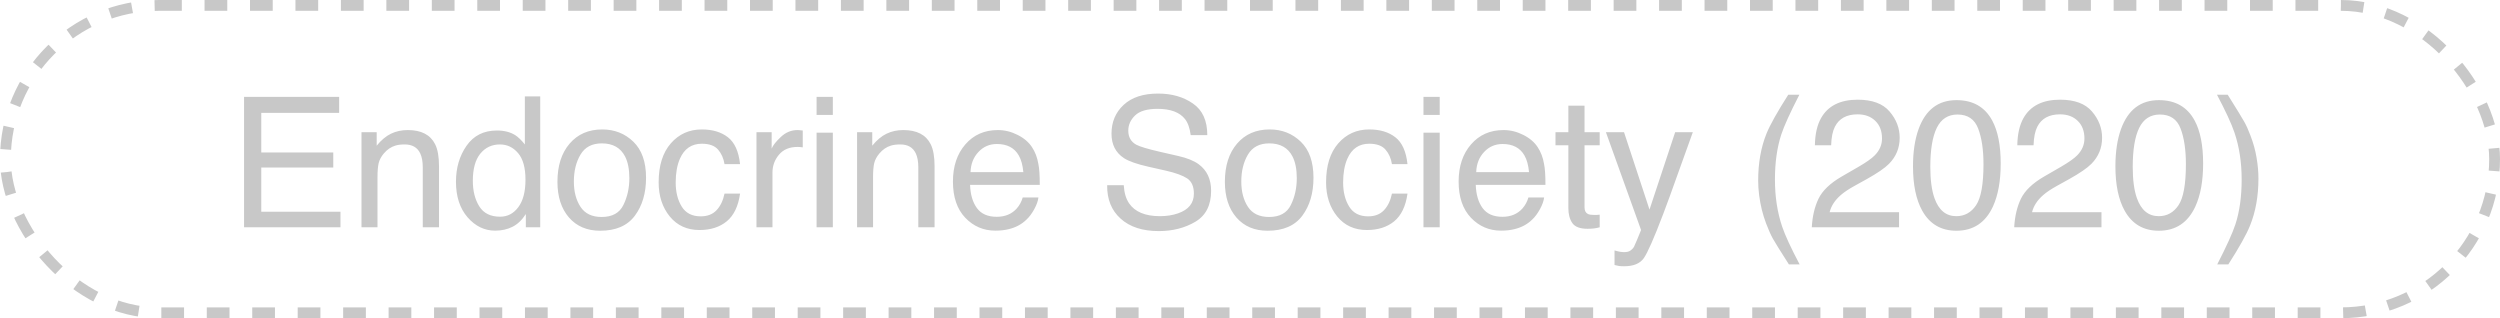
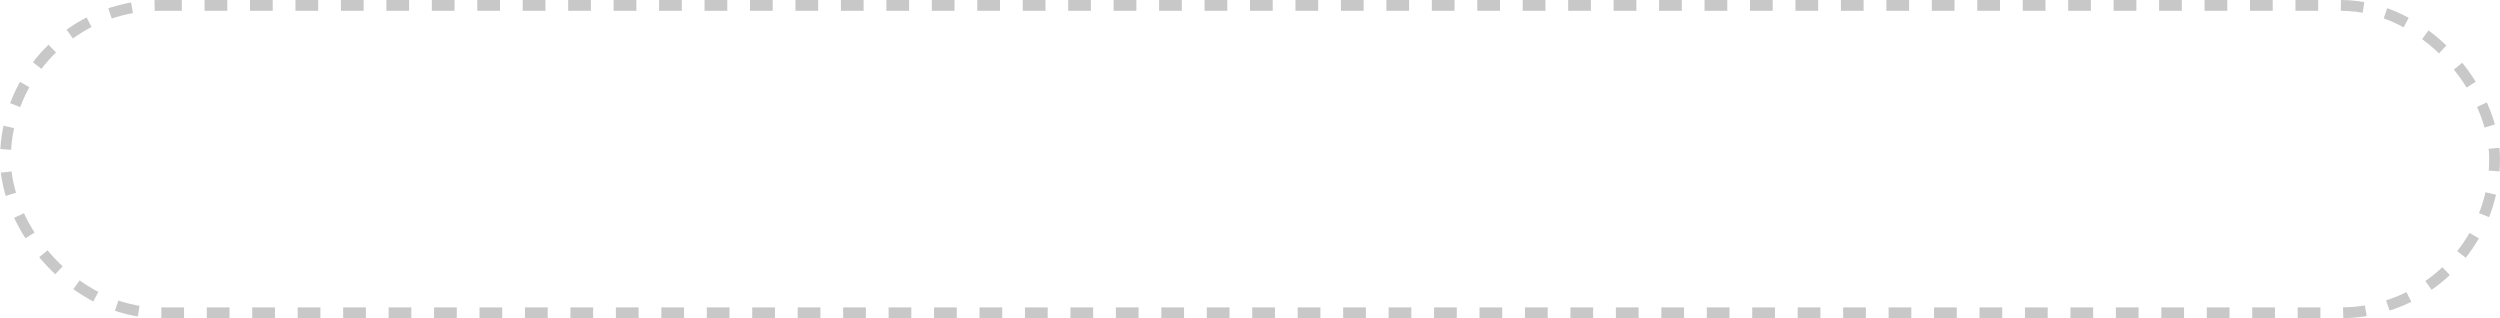
<svg xmlns="http://www.w3.org/2000/svg" width="220" height="28" viewBox="0 0 220 28" fill="none">
  <rect x="0.476" y="0.476" width="219.049" height="27.049" rx="13.524" stroke="#C8C8C8" stroke-width="0.951" stroke-dasharray="2 2" />
-   <path d="M21.477 8.523H29.844V9.93H22.992V13.414H29.328V14.742H22.992V18.633H29.961V20H21.477V8.523ZM31.812 11.633H33.148V12.82C33.544 12.331 33.964 11.979 34.406 11.766C34.849 11.552 35.341 11.445 35.883 11.445C37.07 11.445 37.872 11.859 38.289 12.688C38.518 13.141 38.633 13.789 38.633 14.633V20H37.203V14.727C37.203 14.216 37.128 13.805 36.977 13.492C36.727 12.971 36.273 12.711 35.617 12.711C35.284 12.711 35.01 12.745 34.797 12.812C34.411 12.927 34.073 13.156 33.781 13.5C33.547 13.776 33.393 14.062 33.32 14.359C33.253 14.651 33.219 15.07 33.219 15.617V20H31.812V11.633ZM41.609 15.914C41.609 16.81 41.8 17.56 42.18 18.164C42.56 18.768 43.169 19.07 44.008 19.07C44.659 19.07 45.193 18.792 45.609 18.234C46.031 17.672 46.242 16.867 46.242 15.82C46.242 14.763 46.026 13.982 45.594 13.477C45.161 12.966 44.628 12.711 43.992 12.711C43.284 12.711 42.708 12.982 42.266 13.523C41.828 14.065 41.609 14.862 41.609 15.914ZM43.727 11.484C44.367 11.484 44.904 11.62 45.336 11.891C45.586 12.047 45.87 12.32 46.188 12.711V8.484H47.539V20H46.273V18.836C45.945 19.352 45.557 19.724 45.109 19.953C44.661 20.182 44.148 20.297 43.57 20.297C42.638 20.297 41.831 19.906 41.148 19.125C40.466 18.338 40.125 17.294 40.125 15.992C40.125 14.773 40.435 13.719 41.055 12.828C41.68 11.932 42.57 11.484 43.727 11.484ZM52.945 19.094C53.878 19.094 54.516 18.742 54.859 18.039C55.208 17.331 55.383 16.544 55.383 15.68C55.383 14.898 55.258 14.263 55.008 13.773C54.612 13.003 53.93 12.617 52.961 12.617C52.102 12.617 51.477 12.945 51.086 13.602C50.695 14.258 50.5 15.05 50.5 15.977C50.5 16.867 50.695 17.609 51.086 18.203C51.477 18.797 52.096 19.094 52.945 19.094ZM53 11.391C54.078 11.391 54.99 11.75 55.734 12.469C56.479 13.188 56.852 14.245 56.852 15.641C56.852 16.99 56.523 18.104 55.867 18.984C55.211 19.865 54.193 20.305 52.812 20.305C51.661 20.305 50.747 19.917 50.07 19.141C49.393 18.359 49.055 17.312 49.055 16C49.055 14.594 49.411 13.474 50.125 12.641C50.839 11.807 51.797 11.391 53 11.391ZM61.758 11.391C62.7 11.391 63.466 11.62 64.055 12.078C64.648 12.537 65.005 13.325 65.125 14.445H63.758C63.675 13.93 63.484 13.503 63.188 13.164C62.891 12.82 62.414 12.648 61.758 12.648C60.862 12.648 60.221 13.086 59.836 13.961C59.586 14.529 59.461 15.229 59.461 16.062C59.461 16.901 59.638 17.607 59.992 18.18C60.346 18.753 60.904 19.039 61.664 19.039C62.247 19.039 62.708 18.862 63.047 18.508C63.391 18.148 63.628 17.659 63.758 17.039H65.125C64.969 18.148 64.578 18.961 63.953 19.477C63.328 19.987 62.529 20.242 61.555 20.242C60.461 20.242 59.589 19.844 58.938 19.047C58.286 18.245 57.961 17.245 57.961 16.047C57.961 14.578 58.318 13.435 59.031 12.617C59.745 11.8 60.654 11.391 61.758 11.391ZM66.57 11.633H67.906V13.078C68.016 12.797 68.284 12.456 68.711 12.055C69.138 11.648 69.63 11.445 70.188 11.445C70.213 11.445 70.258 11.448 70.32 11.453C70.383 11.458 70.49 11.469 70.641 11.484V12.969C70.557 12.953 70.479 12.943 70.406 12.938C70.338 12.932 70.263 12.93 70.18 12.93C69.471 12.93 68.927 13.159 68.547 13.617C68.167 14.07 67.977 14.594 67.977 15.188V20H66.57V11.633ZM71.859 11.672H73.289V20H71.859V11.672ZM71.859 8.523H73.289V10.117H71.859V8.523ZM75.422 11.633H76.758V12.82C77.154 12.331 77.573 11.979 78.016 11.766C78.458 11.552 78.951 11.445 79.492 11.445C80.68 11.445 81.482 11.859 81.898 12.688C82.128 13.141 82.242 13.789 82.242 14.633V20H80.812V14.727C80.812 14.216 80.737 13.805 80.586 13.492C80.336 12.971 79.883 12.711 79.227 12.711C78.893 12.711 78.62 12.745 78.406 12.812C78.021 12.927 77.682 13.156 77.391 13.5C77.156 13.776 77.003 14.062 76.93 14.359C76.862 14.651 76.828 15.07 76.828 15.617V20H75.422V11.633ZM87.812 11.445C88.406 11.445 88.982 11.586 89.539 11.867C90.096 12.143 90.521 12.503 90.812 12.945C91.094 13.367 91.281 13.859 91.375 14.422C91.458 14.807 91.5 15.422 91.5 16.266H85.367C85.393 17.115 85.594 17.797 85.969 18.312C86.344 18.823 86.924 19.078 87.711 19.078C88.445 19.078 89.031 18.836 89.469 18.352C89.719 18.07 89.896 17.745 90 17.375H91.383C91.346 17.682 91.224 18.026 91.016 18.406C90.812 18.781 90.583 19.088 90.328 19.328C89.901 19.745 89.372 20.026 88.742 20.172C88.404 20.255 88.021 20.297 87.594 20.297C86.552 20.297 85.669 19.919 84.945 19.164C84.221 18.404 83.859 17.341 83.859 15.977C83.859 14.633 84.224 13.542 84.953 12.703C85.682 11.865 86.635 11.445 87.812 11.445ZM90.055 15.148C89.997 14.539 89.865 14.052 89.656 13.688C89.271 13.01 88.628 12.672 87.727 12.672C87.081 12.672 86.539 12.906 86.102 13.375C85.664 13.838 85.432 14.43 85.406 15.148H90.055ZM98.891 16.297C98.927 16.948 99.081 17.477 99.352 17.883C99.867 18.643 100.776 19.023 102.078 19.023C102.661 19.023 103.193 18.94 103.672 18.773C104.599 18.451 105.062 17.872 105.062 17.039C105.062 16.414 104.867 15.969 104.477 15.703C104.081 15.443 103.461 15.216 102.617 15.023L101.062 14.672C100.047 14.443 99.328 14.19 98.906 13.914C98.177 13.435 97.812 12.719 97.812 11.766C97.812 10.734 98.169 9.888 98.883 9.227C99.596 8.565 100.607 8.234 101.914 8.234C103.117 8.234 104.138 8.526 104.977 9.109C105.82 9.688 106.242 10.615 106.242 11.891H104.781C104.703 11.276 104.536 10.805 104.281 10.477C103.807 9.878 103.003 9.578 101.867 9.578C100.951 9.578 100.292 9.771 99.891 10.156C99.49 10.542 99.289 10.99 99.289 11.5C99.289 12.062 99.523 12.474 99.992 12.734C100.299 12.901 100.995 13.109 102.078 13.359L103.688 13.727C104.464 13.904 105.062 14.146 105.484 14.453C106.214 14.99 106.578 15.768 106.578 16.789C106.578 18.06 106.115 18.969 105.188 19.516C104.266 20.062 103.193 20.336 101.969 20.336C100.542 20.336 99.424 19.971 98.617 19.242C97.81 18.518 97.414 17.537 97.43 16.297H98.891ZM111.68 19.094C112.612 19.094 113.25 18.742 113.594 18.039C113.943 17.331 114.117 16.544 114.117 15.68C114.117 14.898 113.992 14.263 113.742 13.773C113.346 13.003 112.664 12.617 111.695 12.617C110.836 12.617 110.211 12.945 109.82 13.602C109.43 14.258 109.234 15.05 109.234 15.977C109.234 16.867 109.43 17.609 109.82 18.203C110.211 18.797 110.831 19.094 111.68 19.094ZM111.734 11.391C112.812 11.391 113.724 11.75 114.469 12.469C115.214 13.188 115.586 14.245 115.586 15.641C115.586 16.99 115.258 18.104 114.602 18.984C113.945 19.865 112.927 20.305 111.547 20.305C110.396 20.305 109.482 19.917 108.805 19.141C108.128 18.359 107.789 17.312 107.789 16C107.789 14.594 108.146 13.474 108.859 12.641C109.573 11.807 110.531 11.391 111.734 11.391ZM120.492 11.391C121.435 11.391 122.201 11.62 122.789 12.078C123.383 12.537 123.74 13.325 123.859 14.445H122.492C122.409 13.93 122.219 13.503 121.922 13.164C121.625 12.82 121.148 12.648 120.492 12.648C119.596 12.648 118.956 13.086 118.57 13.961C118.32 14.529 118.195 15.229 118.195 16.062C118.195 16.901 118.372 17.607 118.727 18.18C119.081 18.753 119.638 19.039 120.398 19.039C120.982 19.039 121.443 18.862 121.781 18.508C122.125 18.148 122.362 17.659 122.492 17.039H123.859C123.703 18.148 123.312 18.961 122.688 19.477C122.062 19.987 121.263 20.242 120.289 20.242C119.195 20.242 118.323 19.844 117.672 19.047C117.021 18.245 116.695 17.245 116.695 16.047C116.695 14.578 117.052 13.435 117.766 12.617C118.479 11.8 119.388 11.391 120.492 11.391ZM125.266 11.672H126.695V20H125.266V11.672ZM125.266 8.523H126.695V10.117H125.266V8.523ZM132.312 11.445C132.906 11.445 133.482 11.586 134.039 11.867C134.596 12.143 135.021 12.503 135.312 12.945C135.594 13.367 135.781 13.859 135.875 14.422C135.958 14.807 136 15.422 136 16.266H129.867C129.893 17.115 130.094 17.797 130.469 18.312C130.844 18.823 131.424 19.078 132.211 19.078C132.945 19.078 133.531 18.836 133.969 18.352C134.219 18.07 134.396 17.745 134.5 17.375H135.883C135.846 17.682 135.724 18.026 135.516 18.406C135.312 18.781 135.083 19.088 134.828 19.328C134.401 19.745 133.872 20.026 133.242 20.172C132.904 20.255 132.521 20.297 132.094 20.297C131.052 20.297 130.169 19.919 129.445 19.164C128.721 18.404 128.359 17.341 128.359 15.977C128.359 14.633 128.724 13.542 129.453 12.703C130.182 11.865 131.135 11.445 132.312 11.445ZM134.555 15.148C134.497 14.539 134.365 14.052 134.156 13.688C133.771 13.01 133.128 12.672 132.227 12.672C131.581 12.672 131.039 12.906 130.602 13.375C130.164 13.838 129.932 14.43 129.906 15.148H134.555ZM138.016 9.297H139.438V11.633H140.773V12.781H139.438V18.242C139.438 18.534 139.536 18.729 139.734 18.828C139.844 18.885 140.026 18.914 140.281 18.914C140.349 18.914 140.422 18.914 140.5 18.914C140.578 18.909 140.669 18.901 140.773 18.891V20C140.612 20.047 140.443 20.081 140.266 20.102C140.094 20.122 139.906 20.133 139.703 20.133C139.047 20.133 138.602 19.966 138.367 19.633C138.133 19.294 138.016 18.857 138.016 18.32V12.781H136.883V11.633H138.016V9.297ZM147.414 11.633H148.969C148.771 12.169 148.331 13.393 147.648 15.305C147.138 16.742 146.711 17.914 146.367 18.82C145.555 20.956 144.982 22.258 144.648 22.727C144.315 23.195 143.742 23.43 142.93 23.43C142.732 23.43 142.578 23.422 142.469 23.406C142.365 23.391 142.234 23.362 142.078 23.32V22.039C142.323 22.107 142.5 22.148 142.609 22.164C142.719 22.18 142.815 22.188 142.898 22.188C143.159 22.188 143.349 22.143 143.469 22.055C143.594 21.971 143.698 21.867 143.781 21.742C143.807 21.701 143.901 21.487 144.062 21.102C144.224 20.716 144.341 20.43 144.414 20.242L141.32 11.633H142.914L145.156 18.445L147.414 11.633ZM158.344 8.336C157.526 9.924 156.995 11.094 156.75 11.844C156.38 12.984 156.195 14.302 156.195 15.797C156.195 17.307 156.406 18.688 156.828 19.938C157.089 20.708 157.602 21.818 158.367 23.266H157.422C156.661 22.078 156.19 21.32 156.008 20.992C155.826 20.664 155.628 20.219 155.414 19.656C155.122 18.885 154.919 18.062 154.805 17.188C154.747 16.734 154.719 16.302 154.719 15.891C154.719 14.349 154.961 12.977 155.445 11.773C155.753 11.008 156.393 9.862 157.367 8.336H158.344ZM159.438 20C159.49 19.037 159.688 18.198 160.031 17.484C160.38 16.771 161.057 16.122 162.062 15.539L163.562 14.672C164.234 14.281 164.706 13.948 164.977 13.672C165.404 13.24 165.617 12.745 165.617 12.188C165.617 11.537 165.422 11.021 165.031 10.641C164.641 10.255 164.12 10.062 163.469 10.062C162.505 10.062 161.839 10.427 161.469 11.156C161.271 11.547 161.161 12.088 161.141 12.781H159.711C159.727 11.807 159.906 11.013 160.25 10.398C160.859 9.315 161.935 8.773 163.477 8.773C164.758 8.773 165.693 9.12 166.281 9.812C166.875 10.505 167.172 11.276 167.172 12.125C167.172 13.021 166.857 13.787 166.227 14.422C165.862 14.792 165.208 15.24 164.266 15.766L163.195 16.359C162.685 16.641 162.284 16.909 161.992 17.164C161.471 17.617 161.143 18.12 161.008 18.672H167.117V20H159.438ZM172.172 8.812C173.62 8.812 174.667 9.409 175.312 10.602C175.812 11.523 176.062 12.787 176.062 14.391C176.062 15.912 175.836 17.169 175.383 18.164C174.727 19.591 173.654 20.305 172.164 20.305C170.82 20.305 169.82 19.721 169.164 18.555C168.617 17.581 168.344 16.273 168.344 14.633C168.344 13.362 168.508 12.271 168.836 11.359C169.451 9.661 170.562 8.812 172.172 8.812ZM172.156 19.023C172.885 19.023 173.466 18.701 173.898 18.055C174.331 17.409 174.547 16.206 174.547 14.445C174.547 13.175 174.391 12.13 174.078 11.312C173.766 10.49 173.159 10.078 172.258 10.078C171.43 10.078 170.823 10.469 170.438 11.25C170.057 12.026 169.867 13.172 169.867 14.688C169.867 15.828 169.99 16.745 170.234 17.438C170.609 18.495 171.25 19.023 172.156 19.023ZM177.25 20C177.302 19.037 177.5 18.198 177.844 17.484C178.193 16.771 178.87 16.122 179.875 15.539L181.375 14.672C182.047 14.281 182.518 13.948 182.789 13.672C183.216 13.24 183.43 12.745 183.43 12.188C183.43 11.537 183.234 11.021 182.844 10.641C182.453 10.255 181.932 10.062 181.281 10.062C180.318 10.062 179.651 10.427 179.281 11.156C179.083 11.547 178.974 12.088 178.953 12.781H177.523C177.539 11.807 177.719 11.013 178.062 10.398C178.672 9.315 179.747 8.773 181.289 8.773C182.57 8.773 183.505 9.12 184.094 9.812C184.688 10.505 184.984 11.276 184.984 12.125C184.984 13.021 184.669 13.787 184.039 14.422C183.674 14.792 183.021 15.24 182.078 15.766L181.008 16.359C180.497 16.641 180.096 16.909 179.805 17.164C179.284 17.617 178.956 18.12 178.82 18.672H184.93V20H177.25ZM189.984 8.812C191.432 8.812 192.479 9.409 193.125 10.602C193.625 11.523 193.875 12.787 193.875 14.391C193.875 15.912 193.648 17.169 193.195 18.164C192.539 19.591 191.466 20.305 189.977 20.305C188.633 20.305 187.633 19.721 186.977 18.555C186.43 17.581 186.156 16.273 186.156 14.633C186.156 13.362 186.32 12.271 186.648 11.359C187.263 9.661 188.375 8.812 189.984 8.812ZM189.969 19.023C190.698 19.023 191.279 18.701 191.711 18.055C192.143 17.409 192.359 16.206 192.359 14.445C192.359 13.175 192.203 12.13 191.891 11.312C191.578 10.49 190.971 10.078 190.07 10.078C189.242 10.078 188.635 10.469 188.25 11.25C187.87 12.026 187.68 13.172 187.68 14.688C187.68 15.828 187.802 16.745 188.047 17.438C188.422 18.495 189.062 19.023 189.969 19.023ZM195.117 23.266C195.945 21.651 196.479 20.474 196.719 19.734C197.083 18.615 197.266 17.302 197.266 15.797C197.266 14.292 197.055 12.914 196.633 11.664C196.372 10.893 195.859 9.784 195.094 8.336H196.039C196.841 9.617 197.326 10.409 197.492 10.711C197.664 11.008 197.849 11.419 198.047 11.945C198.297 12.596 198.474 13.24 198.578 13.875C198.688 14.51 198.742 15.122 198.742 15.711C198.742 17.253 198.497 18.628 198.008 19.836C197.701 20.612 197.062 21.755 196.094 23.266H195.117Z" fill="#C8C8C8" />
</svg>